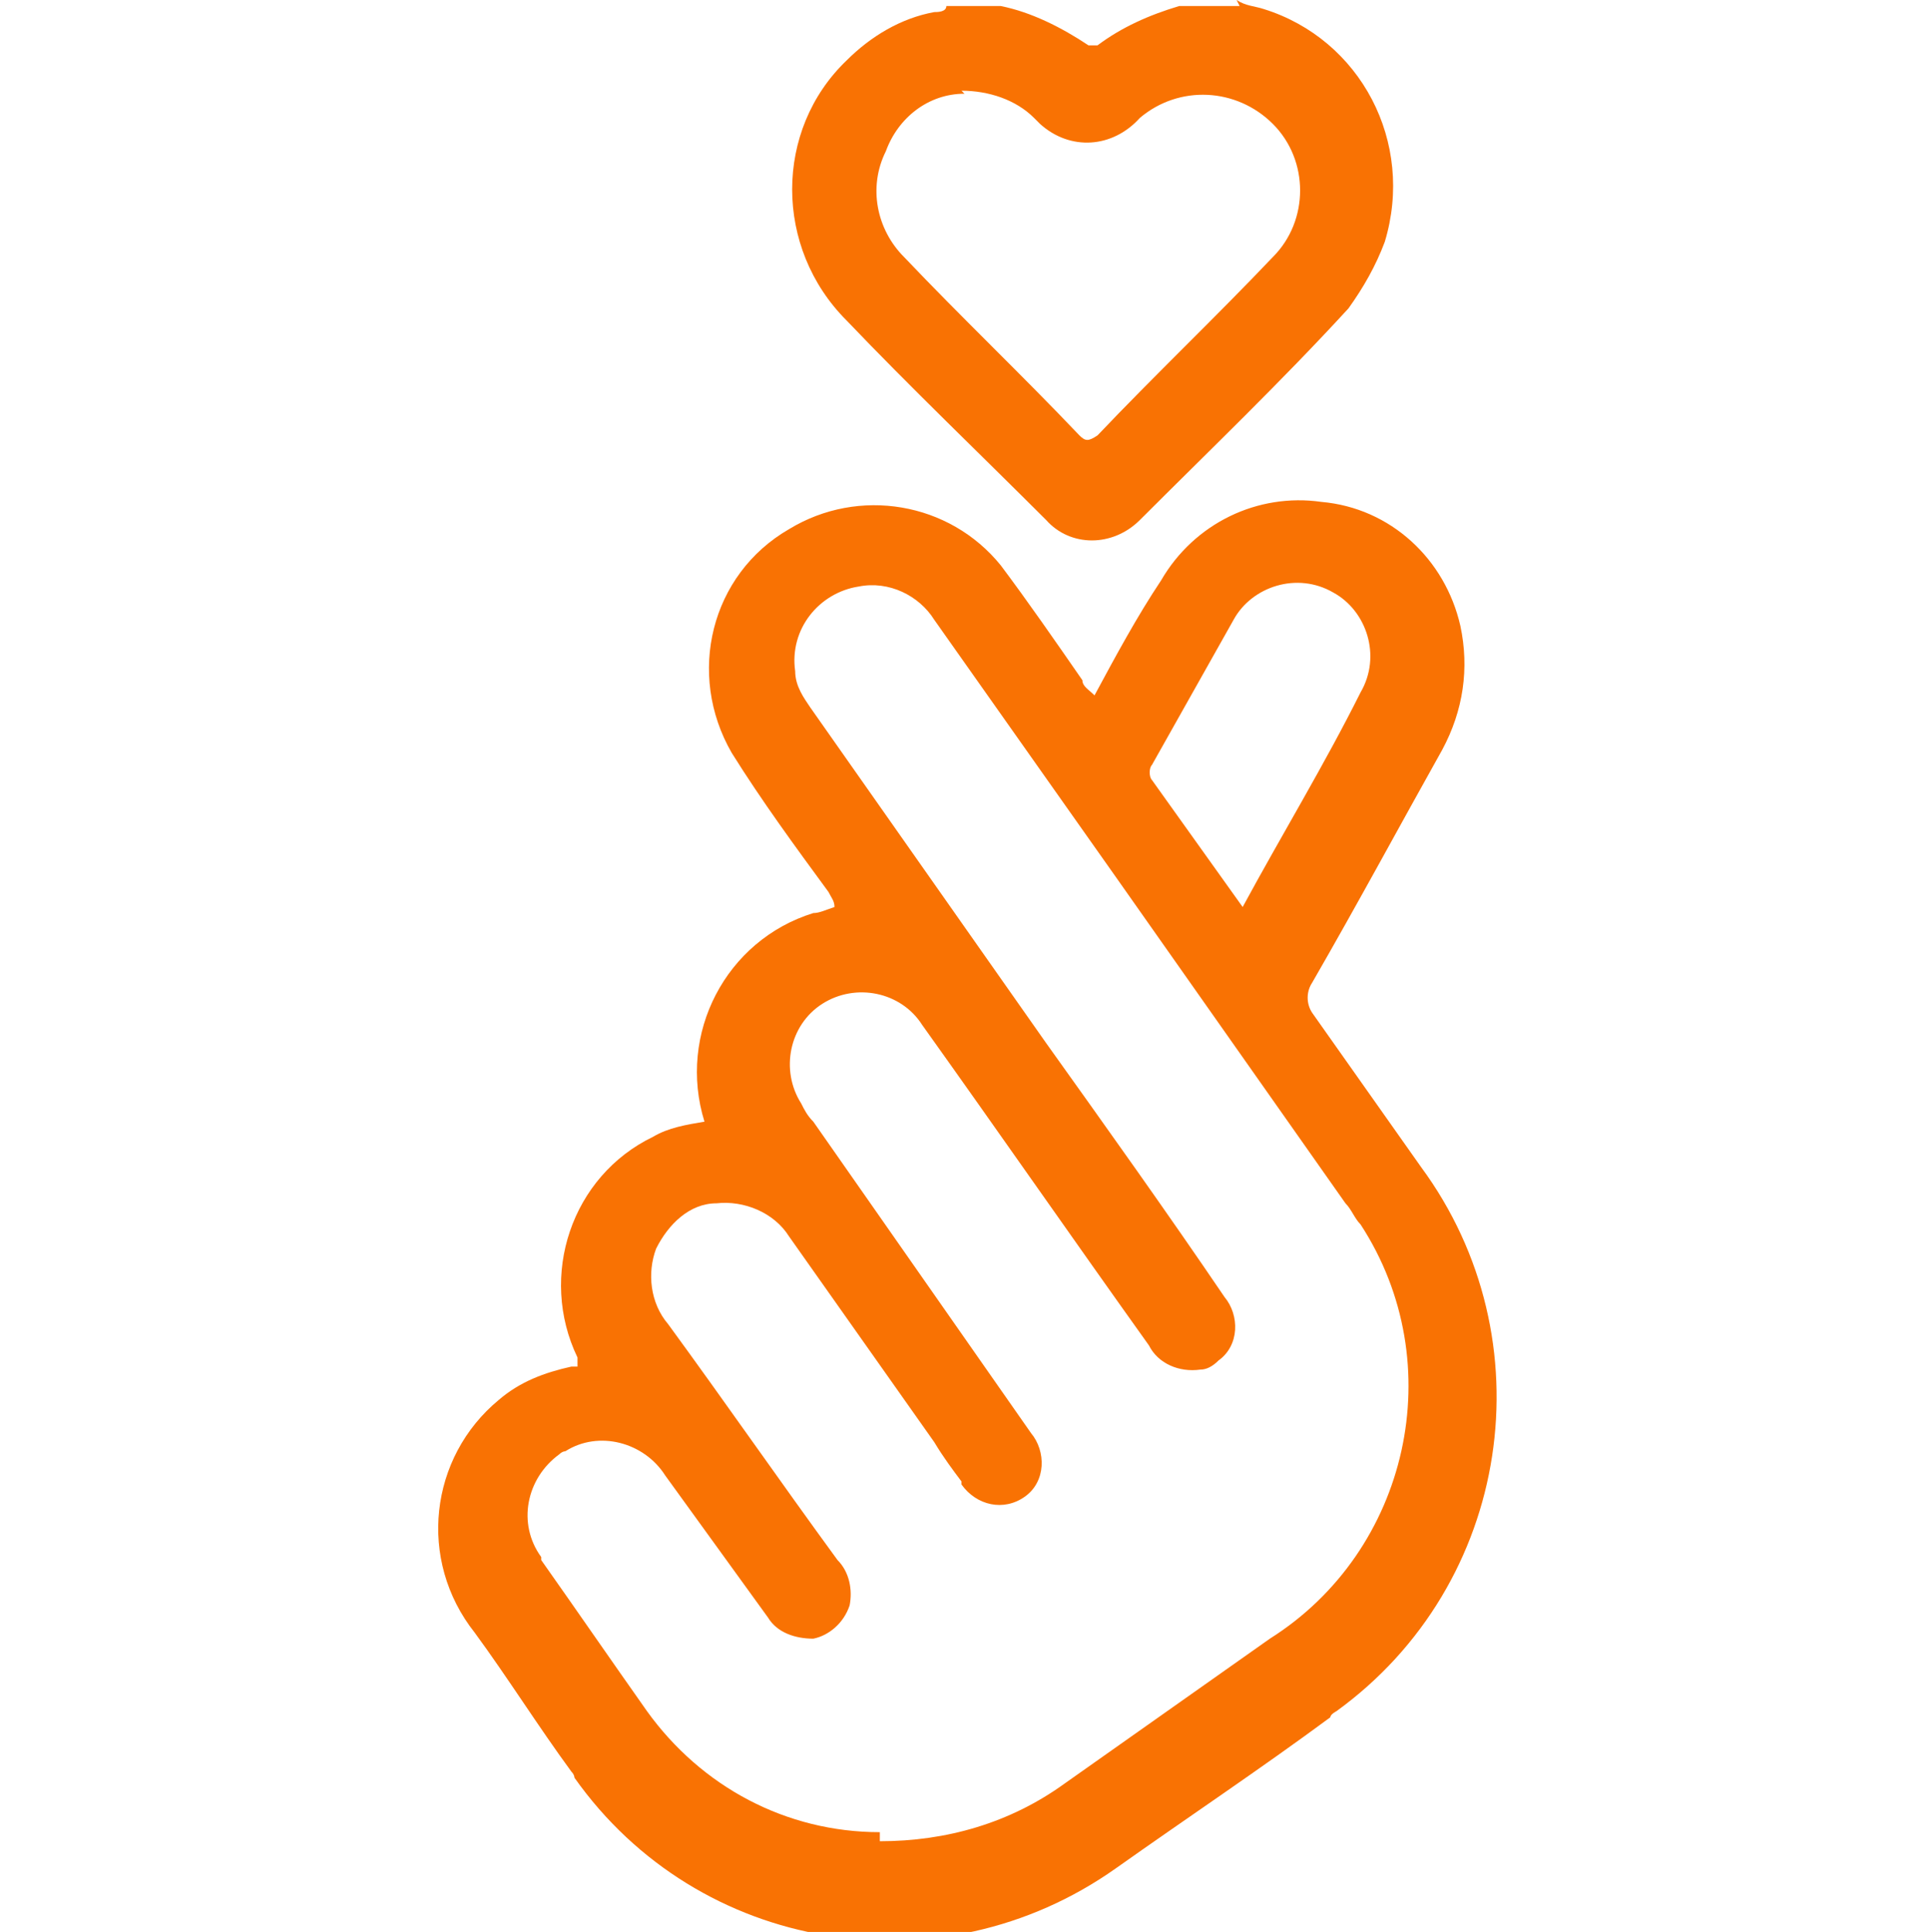
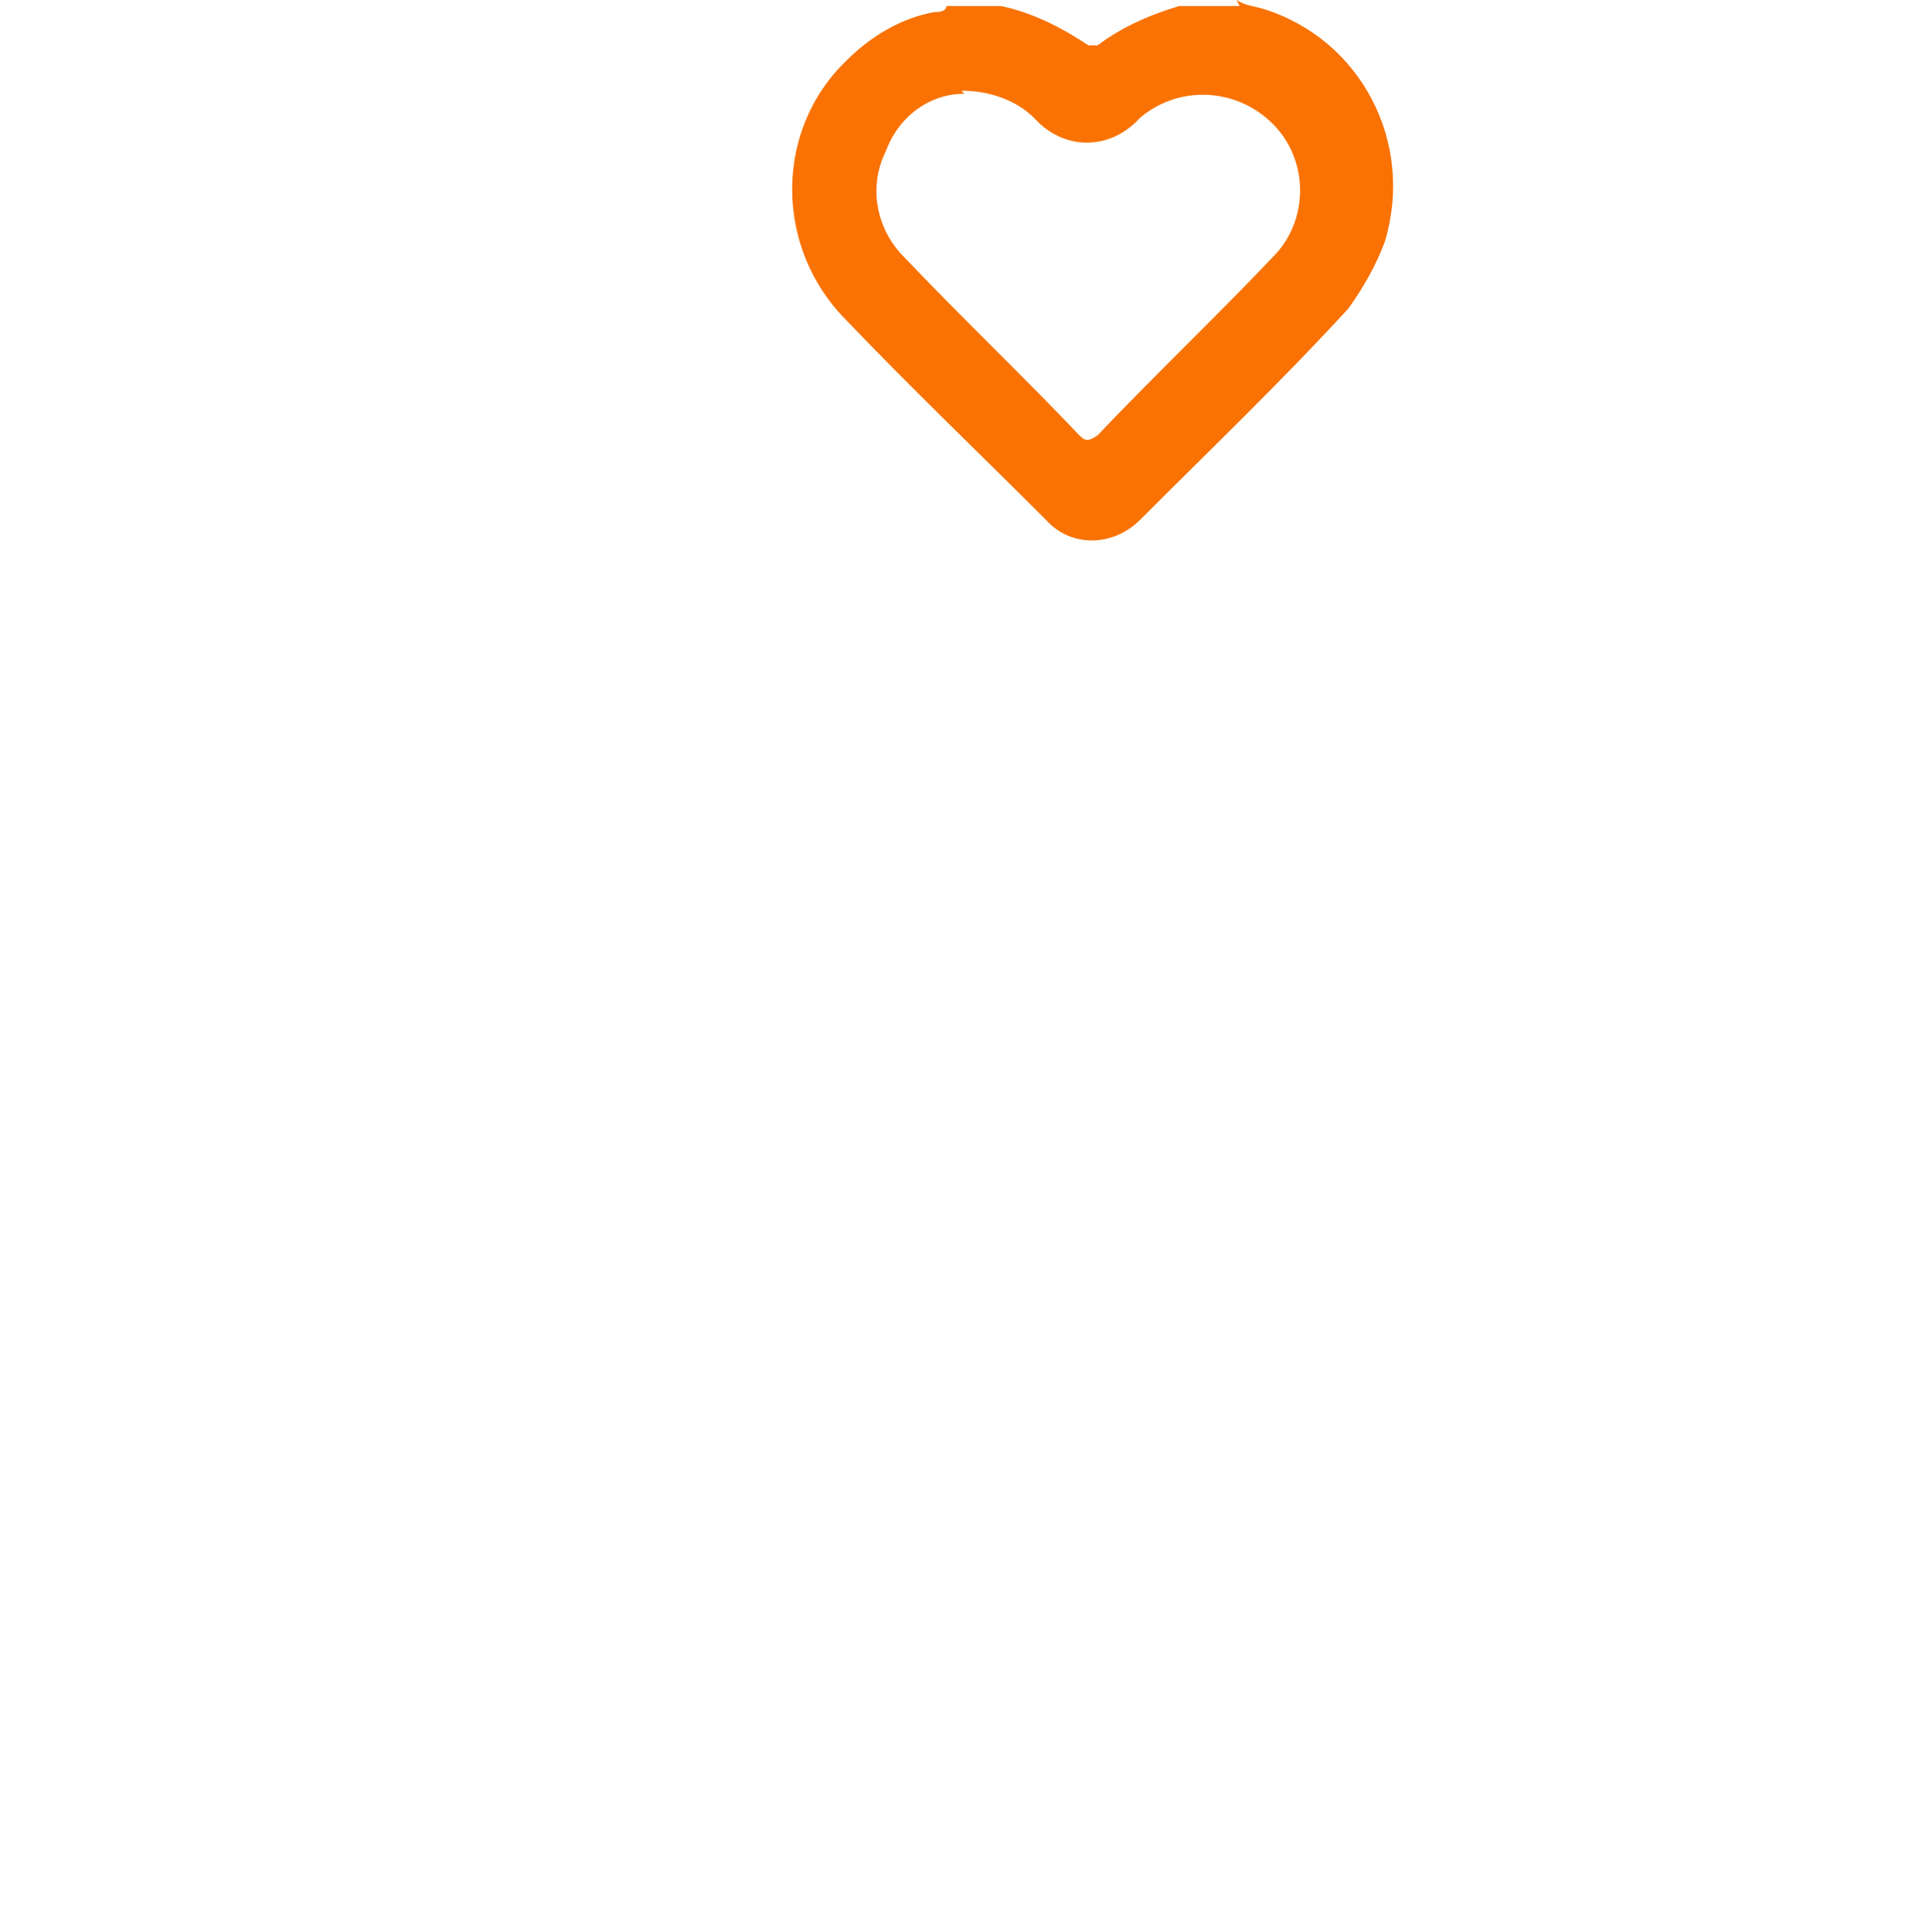
<svg xmlns="http://www.w3.org/2000/svg" id="Layer_1" version="1.1" viewBox="0 0 63.8 63.9">
  <defs>
    <style>
      .st0 {
        fill: #f97203;
      }
    </style>
  </defs>
  <g id="Calque_2">
    <g id="Calque_1-2">
      <path class="st0" d="M40.9,0c.3.2.6.2.9.3,3.2,1,5,4.4,4,7.7-.3.8-.7,1.5-1.2,2.2-2.2,2.4-4.6,4.7-6.9,7-.9.9-2.3.9-3.1,0,0,0,0,0,0,0-2.2-2.2-4.5-4.4-6.6-6.6-2.4-2.4-2.4-6.3,0-8.6.8-.8,1.8-1.4,2.9-1.6.1,0,.4,0,.4-.2h1.8c1,.2,2,.7,2.9,1.3,0,0,.2,0,.3,0,0,0,0,0,0,0,.8-.6,1.7-1,2.7-1.3h2ZM31.9,3.1c-1.2,0-2.2.8-2.6,1.9-.6,1.2-.3,2.6.6,3.5,1.9,2,3.9,3.9,5.8,5.9.2.2.3.2.6,0,1.9-2,3.9-3.9,5.8-5.9,1.2-1.2,1.2-3.2,0-4.4-1.2-1.2-3.1-1.3-4.4-.2-.9,1-2.3,1.1-3.3.2,0,0-.1-.1-.2-.2-.6-.6-1.5-.9-2.4-.9h0Z" />
-       <path class="st0" d="M19.1,44.9c-1.3-2.7-.2-6,2.5-7.3.5-.3,1.1-.4,1.7-.5-.9-2.9.7-6,3.6-6.9.2,0,.4-.1.7-.2,0-.2-.1-.3-.2-.5-1.1-1.5-2.2-3-3.2-4.6-1.5-2.6-.7-5.9,1.9-7.4,2.3-1.4,5.3-.9,7,1.2.9,1.2,1.8,2.5,2.7,3.8,0,.2.2.3.4.5.7-1.3,1.4-2.6,2.2-3.8,1.1-1.9,3.2-2.9,5.3-2.6,2.3.2,4.1,1.9,4.6,4.1.3,1.4.1,2.8-.6,4.1-1.4,2.5-2.8,5.1-4.3,7.7-.2.3-.2.7,0,1,1.2,1.7,2.4,3.4,3.6,5.1,4.2,5.7,3,13.8-2.8,18,0,0-.2.1-.2.2-2.3,1.7-4.7,3.3-7.1,5-5.8,4.1-13.8,2.8-17.9-3,0,0,0-.1-.1-.2-1.1-1.5-2.1-3.1-3.2-4.6-1.9-2.4-1.5-5.8.8-7.7.7-.6,1.5-.9,2.4-1.1h.2ZM29.1,60.9c2.2,0,4.3-.6,6.1-1.9l6.8-4.8c4.6-2.9,6-9.1,3-13.7-.2-.2-.3-.5-.5-.7l-7.6-10.8-6-8.5c-.5-.8-1.5-1.3-2.5-1.1-1.3.2-2.3,1.4-2.1,2.8,0,.5.3.9.5,1.2,2.6,3.7,5.2,7.4,7.8,11.1,2,2.8,4,5.6,5.9,8.4.5.6.5,1.6-.2,2.1-.2.2-.4.3-.6.3-.7.1-1.4-.2-1.7-.8-2.5-3.5-5-7.1-7.5-10.6-.7-1.1-2.2-1.4-3.3-.7,0,0,0,0,0,0-1.1.7-1.4,2.2-.7,3.3.1.2.2.4.4.6l7.2,10.3c.5.6.5,1.6-.2,2.1,0,0,0,0,0,0-.7.5-1.6.3-2.1-.4,0,0,0,0,0-.1-.3-.4-.6-.8-.9-1.3l-4.8-6.8c-.5-.8-1.5-1.2-2.4-1.1-.9,0-1.6.7-2,1.5-.3.8-.2,1.8.4,2.5,1.9,2.6,3.7,5.2,5.6,7.8.4.4.5,1,.4,1.5-.2.6-.7,1-1.2,1.1-.6,0-1.2-.2-1.5-.7l-3.4-4.7c-.7-1.1-2.2-1.5-3.3-.8,0,0-.1,0-.2.1-1.1.8-1.4,2.3-.6,3.4,0,0,0,0,0,.1,1.2,1.7,2.3,3.3,3.5,5,1.8,2.5,4.6,4,7.7,4h0ZM41.1,30c1.3-2.4,2.7-4.7,3.9-7.1.7-1.2.2-2.7-.9-3.3-1.2-.7-2.7-.2-3.3.9-.9,1.6-1.8,3.2-2.7,4.8-.1.1-.1.4,0,.5,1,1.4,2,2.8,3,4.2Z" />
    </g>
  </g>
</svg>